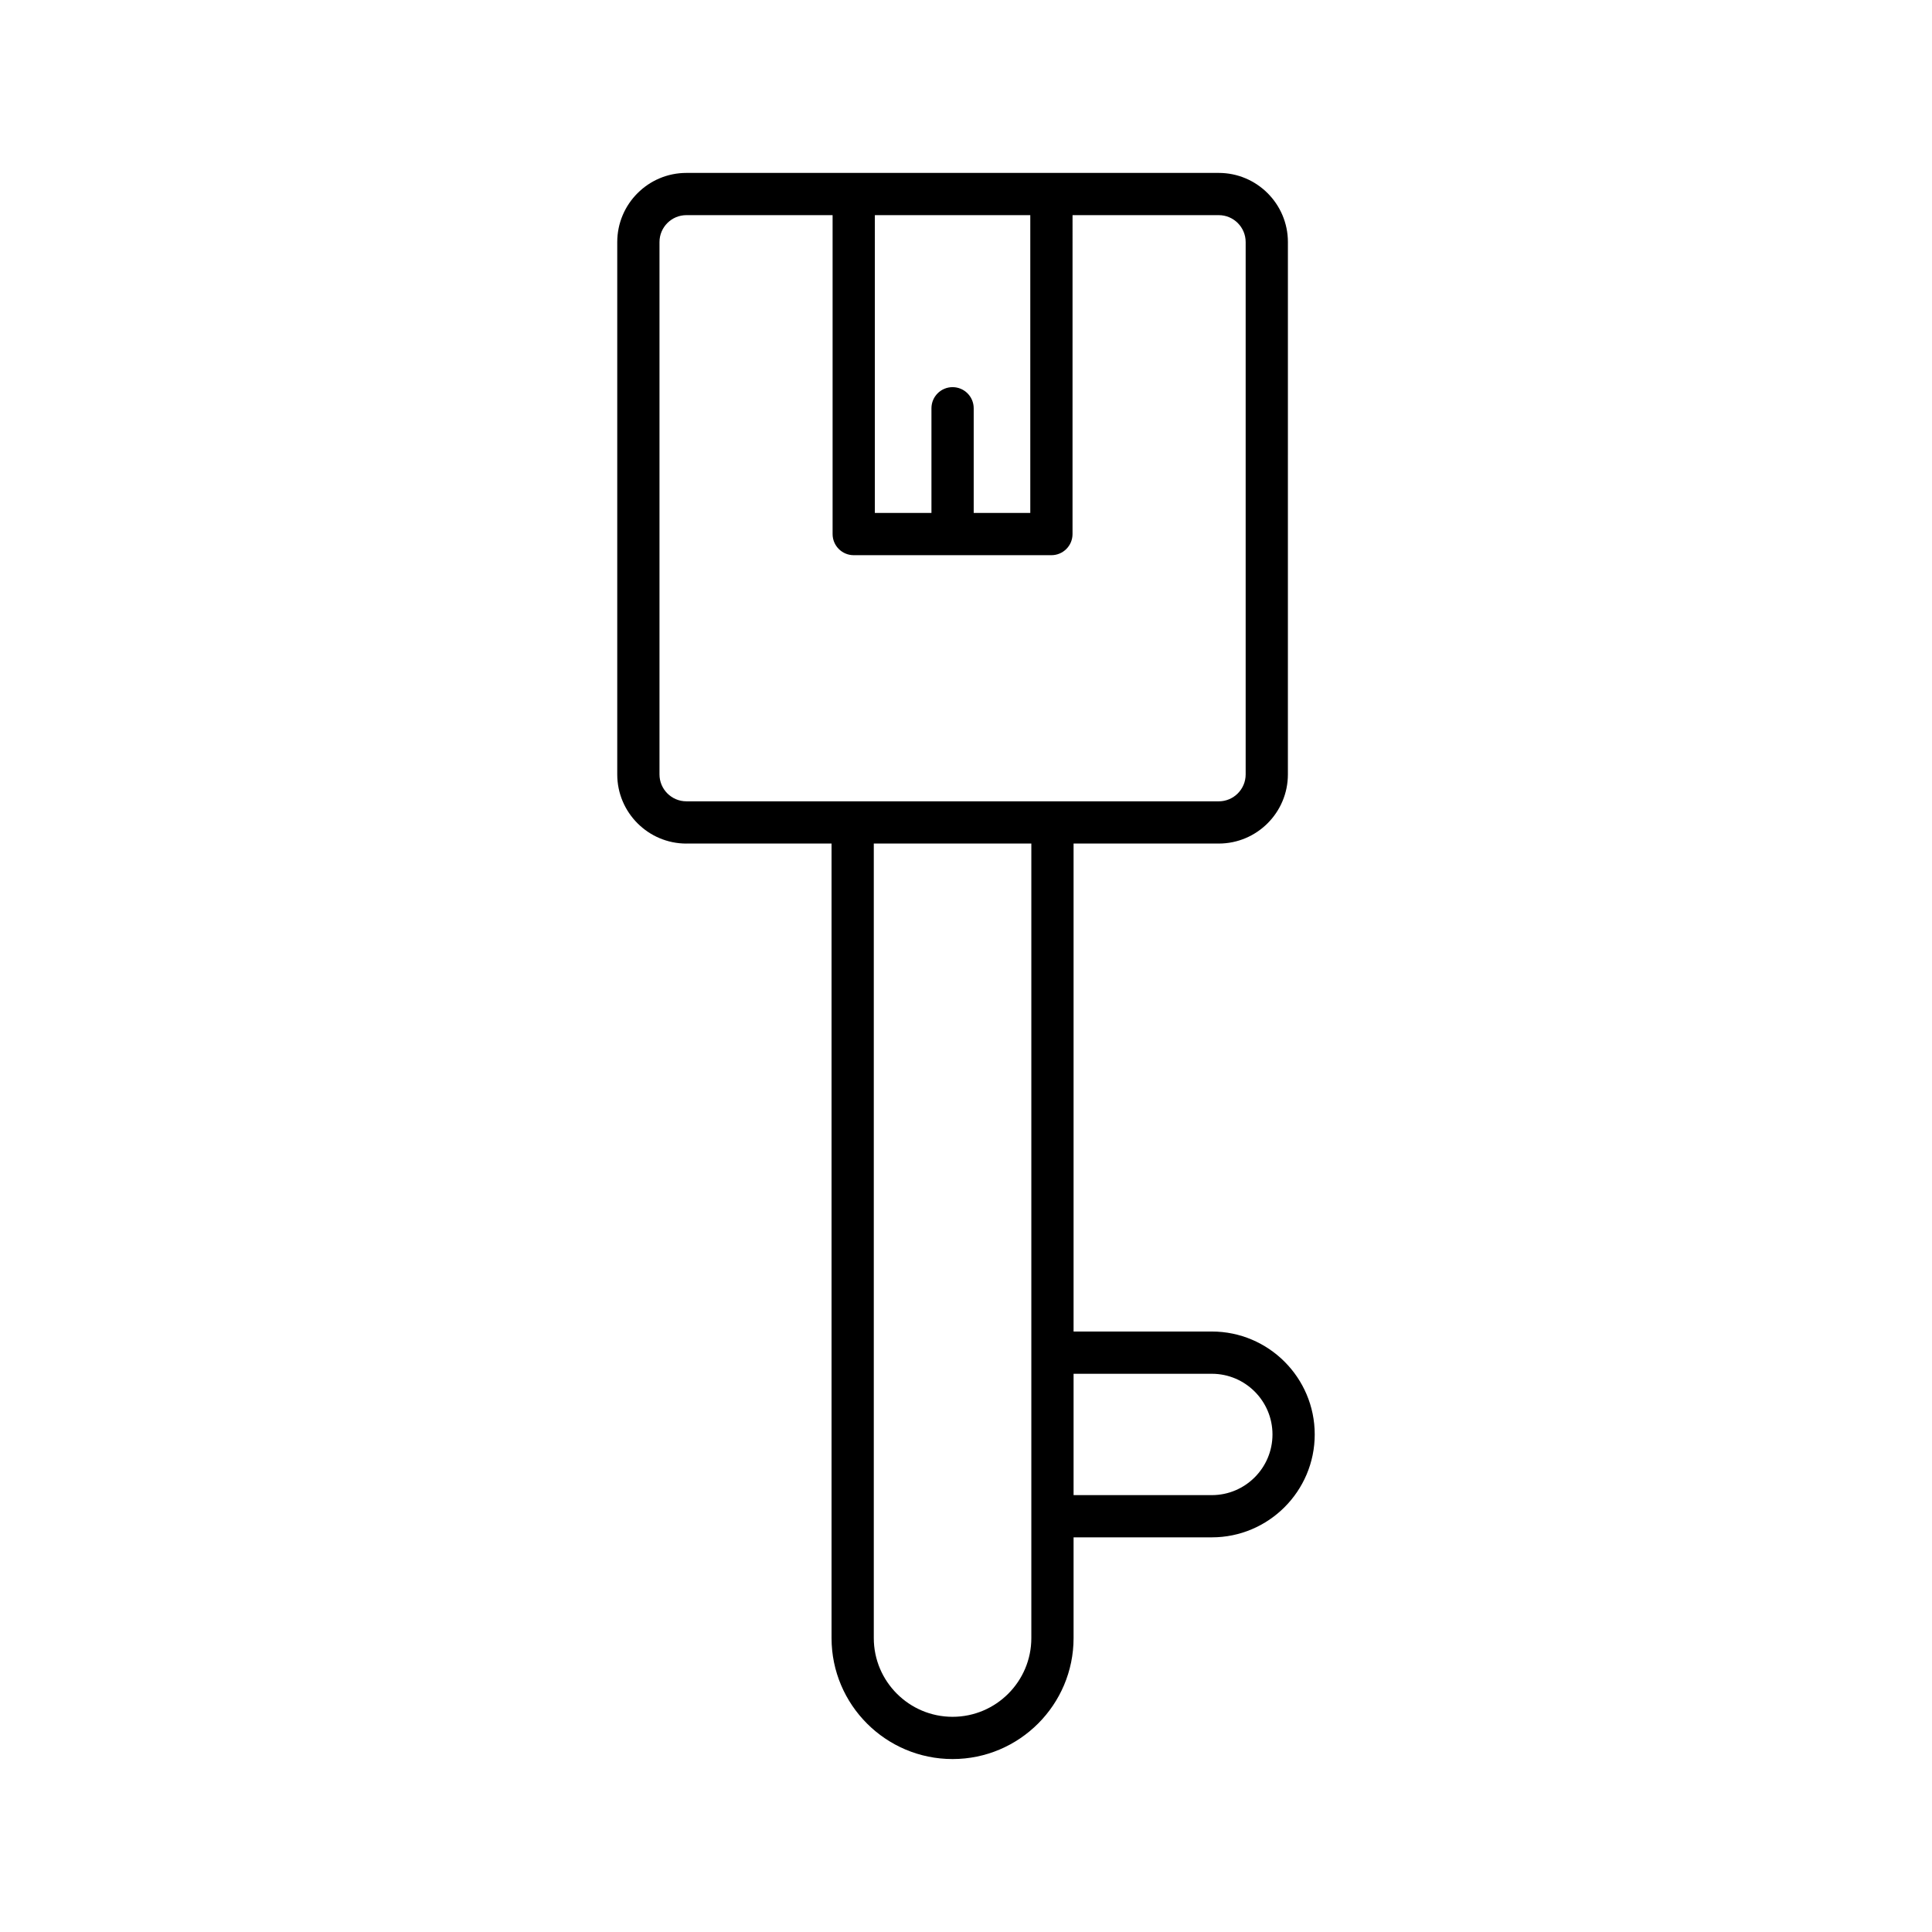
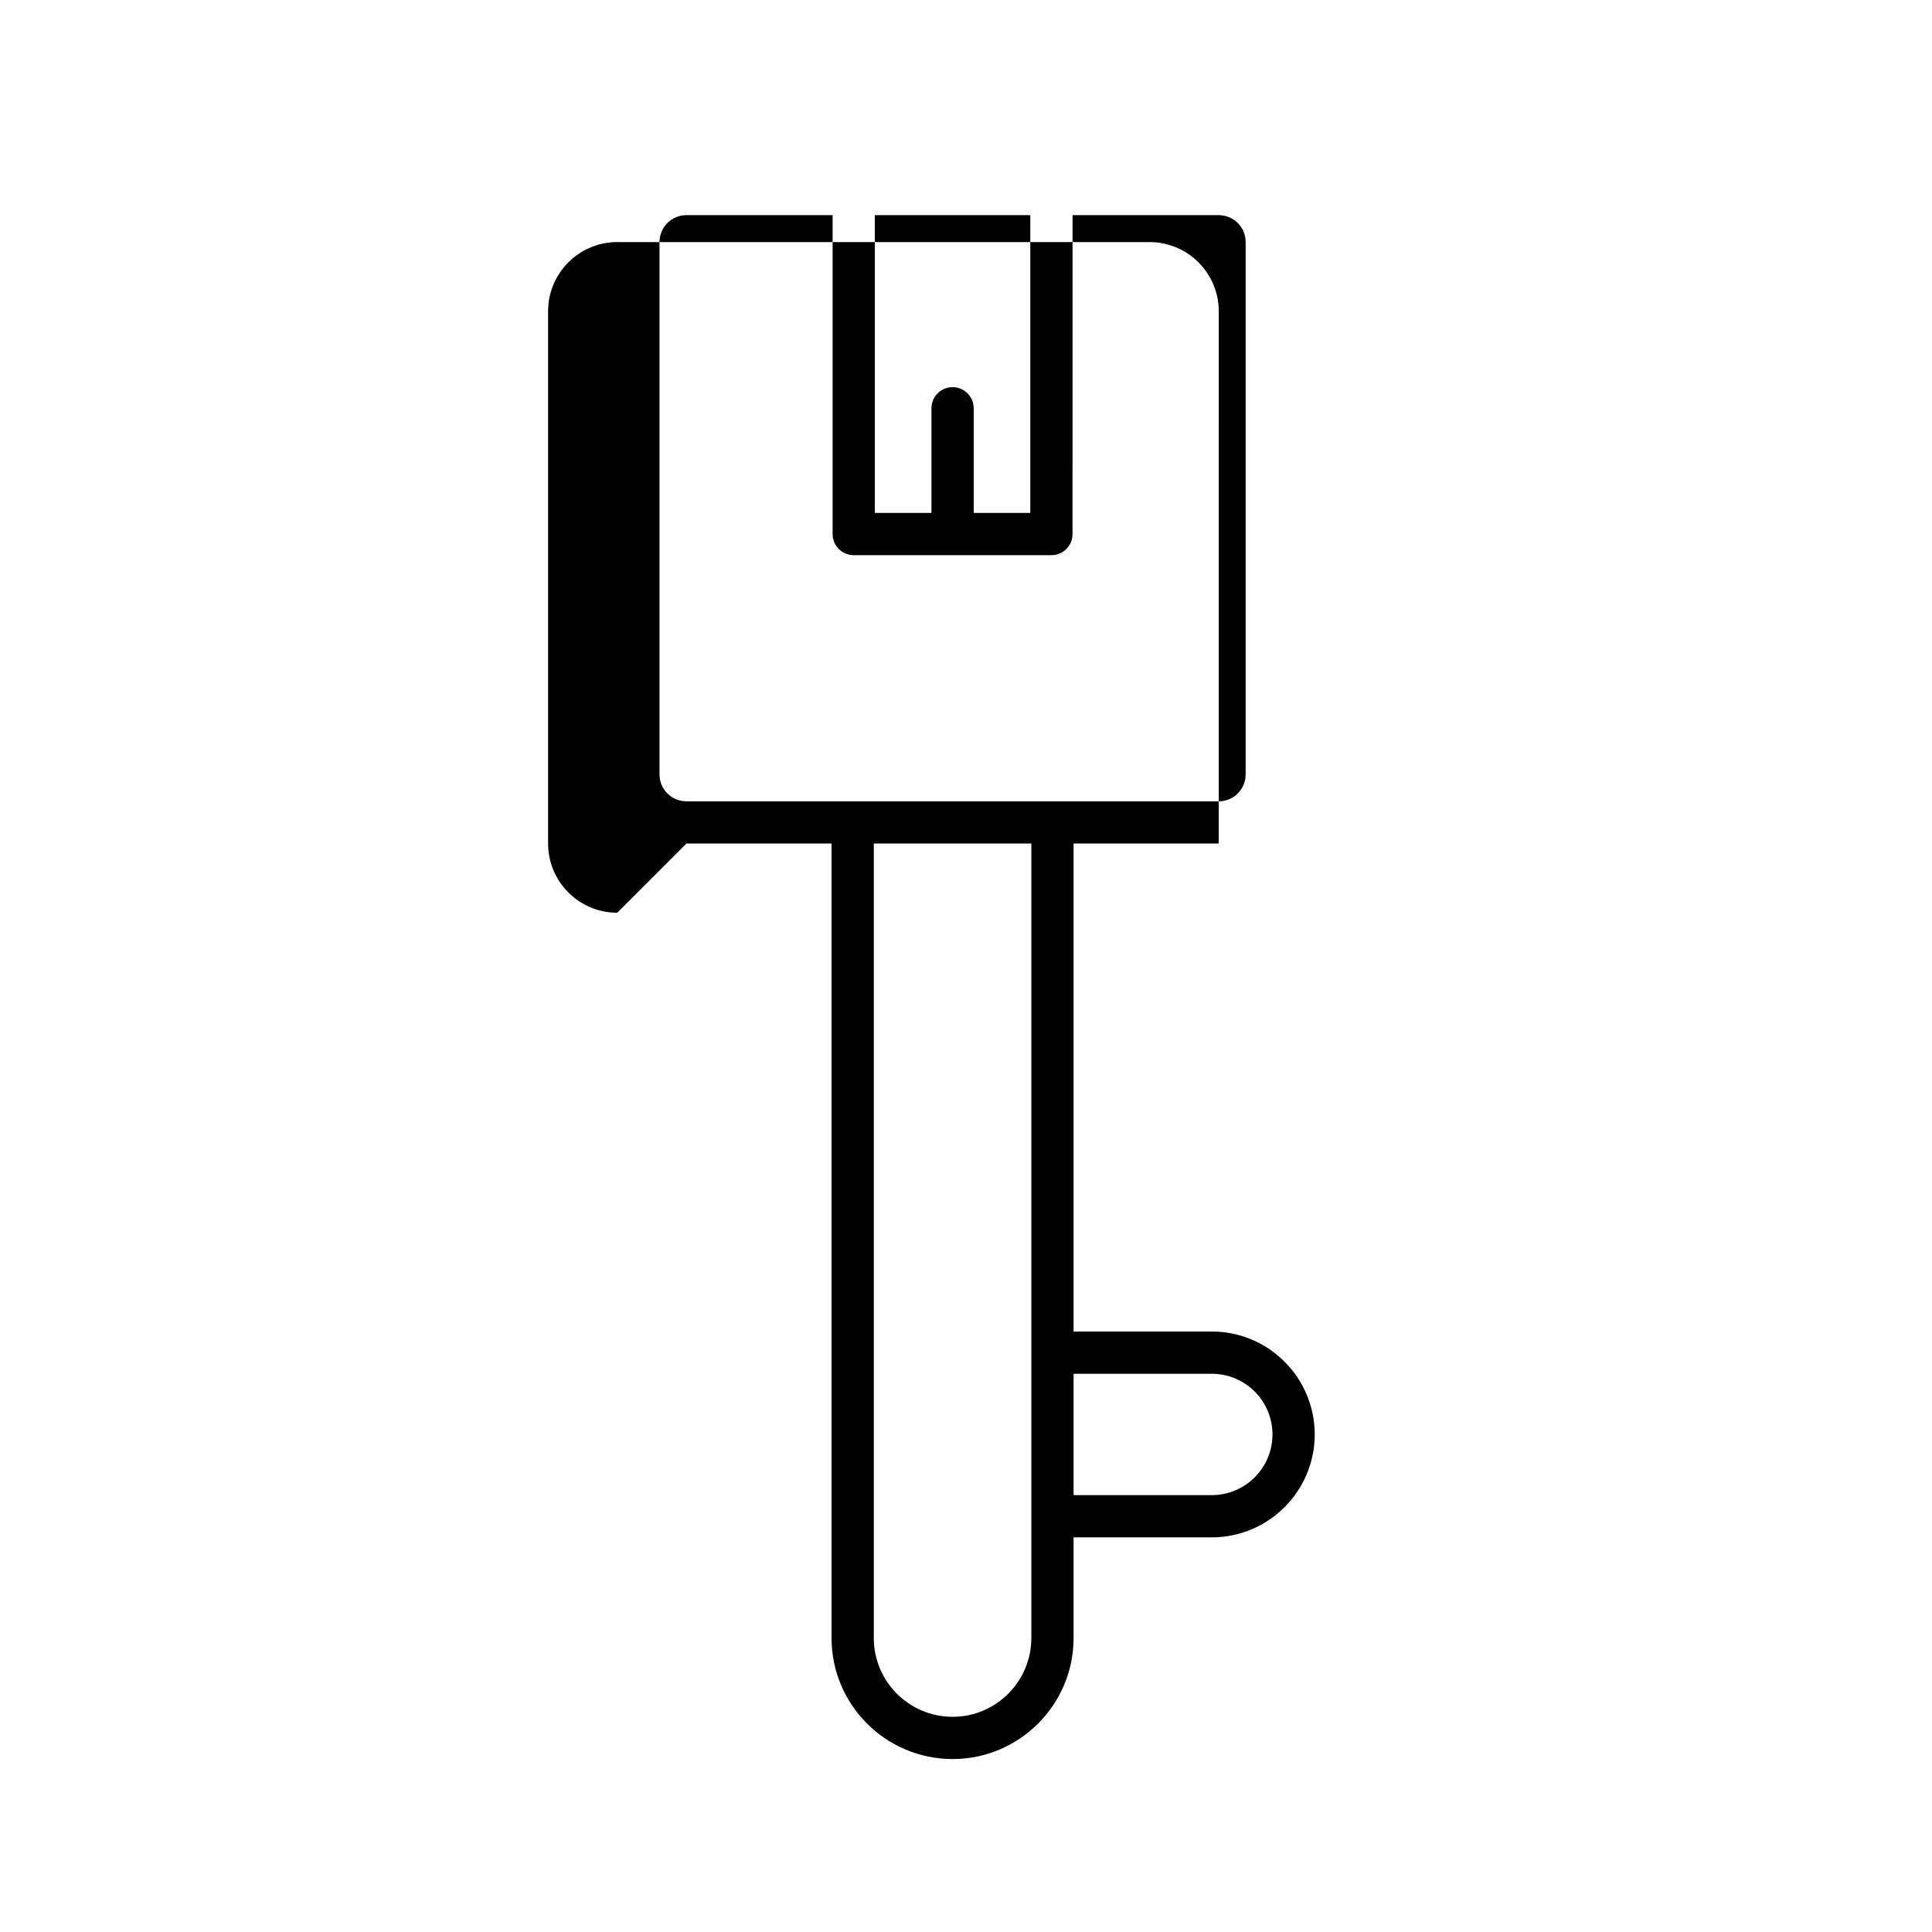
<svg xmlns="http://www.w3.org/2000/svg" fill="#000000" width="800px" height="800px" version="1.1" viewBox="144 144 512 512">
-   <path d="m325.9 367.55h38.469v210.55c0 17.684 14.387 32.066 32.074 32.066 17.684 0 32.066-14.387 32.066-32.066v-26.688h36.637c15.035 0 27.27-12.234 27.27-27.273 0-15.039-12.234-27.273-27.27-27.273l-36.637 0.004v-129.32h38.469c10.109 0 18.328-8.223 18.328-18.328l0.004-141.07c0-10.105-8.223-18.328-18.328-18.328h-141.08c-10.102 0-18.324 8.223-18.324 18.328v141.08c0 10.105 8.223 18.324 18.324 18.324zm91.414 210.55c0 11.512-9.363 20.871-20.871 20.871-11.512 0-20.879-9.363-20.879-20.871v-210.55h41.75zm47.836-70.035c8.863 0 16.07 7.215 16.07 16.078 0 8.863-7.211 16.078-16.07 16.078l-36.641-0.004v-32.156zm-89.305-307.05h41.191v78.918h-14.996v-27.738c0-3.09-2.504-5.598-5.598-5.598s-5.598 2.508-5.598 5.598v27.738h-15zm-57.074 7.133c0-3.934 3.199-7.133 7.129-7.133h38.746v84.516c0 3.09 2.504 5.598 5.598 5.598h52.387c3.094 0 5.598-2.508 5.598-5.598l0.004-84.516h38.746c3.938 0 7.133 3.199 7.133 7.133v141.08c0 3.934-3.199 7.133-7.133 7.133l-141.08-0.004c-3.93 0-7.129-3.199-7.129-7.133z" />
+   <path d="m325.9 367.55h38.469v210.55c0 17.684 14.387 32.066 32.074 32.066 17.684 0 32.066-14.387 32.066-32.066v-26.688h36.637c15.035 0 27.27-12.234 27.27-27.273 0-15.039-12.234-27.273-27.27-27.273l-36.637 0.004v-129.32h38.469l0.004-141.07c0-10.105-8.223-18.328-18.328-18.328h-141.08c-10.102 0-18.324 8.223-18.324 18.328v141.08c0 10.105 8.223 18.324 18.324 18.324zm91.414 210.55c0 11.512-9.363 20.871-20.871 20.871-11.512 0-20.879-9.363-20.879-20.871v-210.55h41.75zm47.836-70.035c8.863 0 16.07 7.215 16.07 16.078 0 8.863-7.211 16.078-16.07 16.078l-36.641-0.004v-32.156zm-89.305-307.05h41.191v78.918h-14.996v-27.738c0-3.09-2.504-5.598-5.598-5.598s-5.598 2.508-5.598 5.598v27.738h-15zm-57.074 7.133c0-3.934 3.199-7.133 7.129-7.133h38.746v84.516c0 3.09 2.504 5.598 5.598 5.598h52.387c3.094 0 5.598-2.508 5.598-5.598l0.004-84.516h38.746c3.938 0 7.133 3.199 7.133 7.133v141.08c0 3.934-3.199 7.133-7.133 7.133l-141.08-0.004c-3.93 0-7.129-3.199-7.129-7.133z" />
</svg>